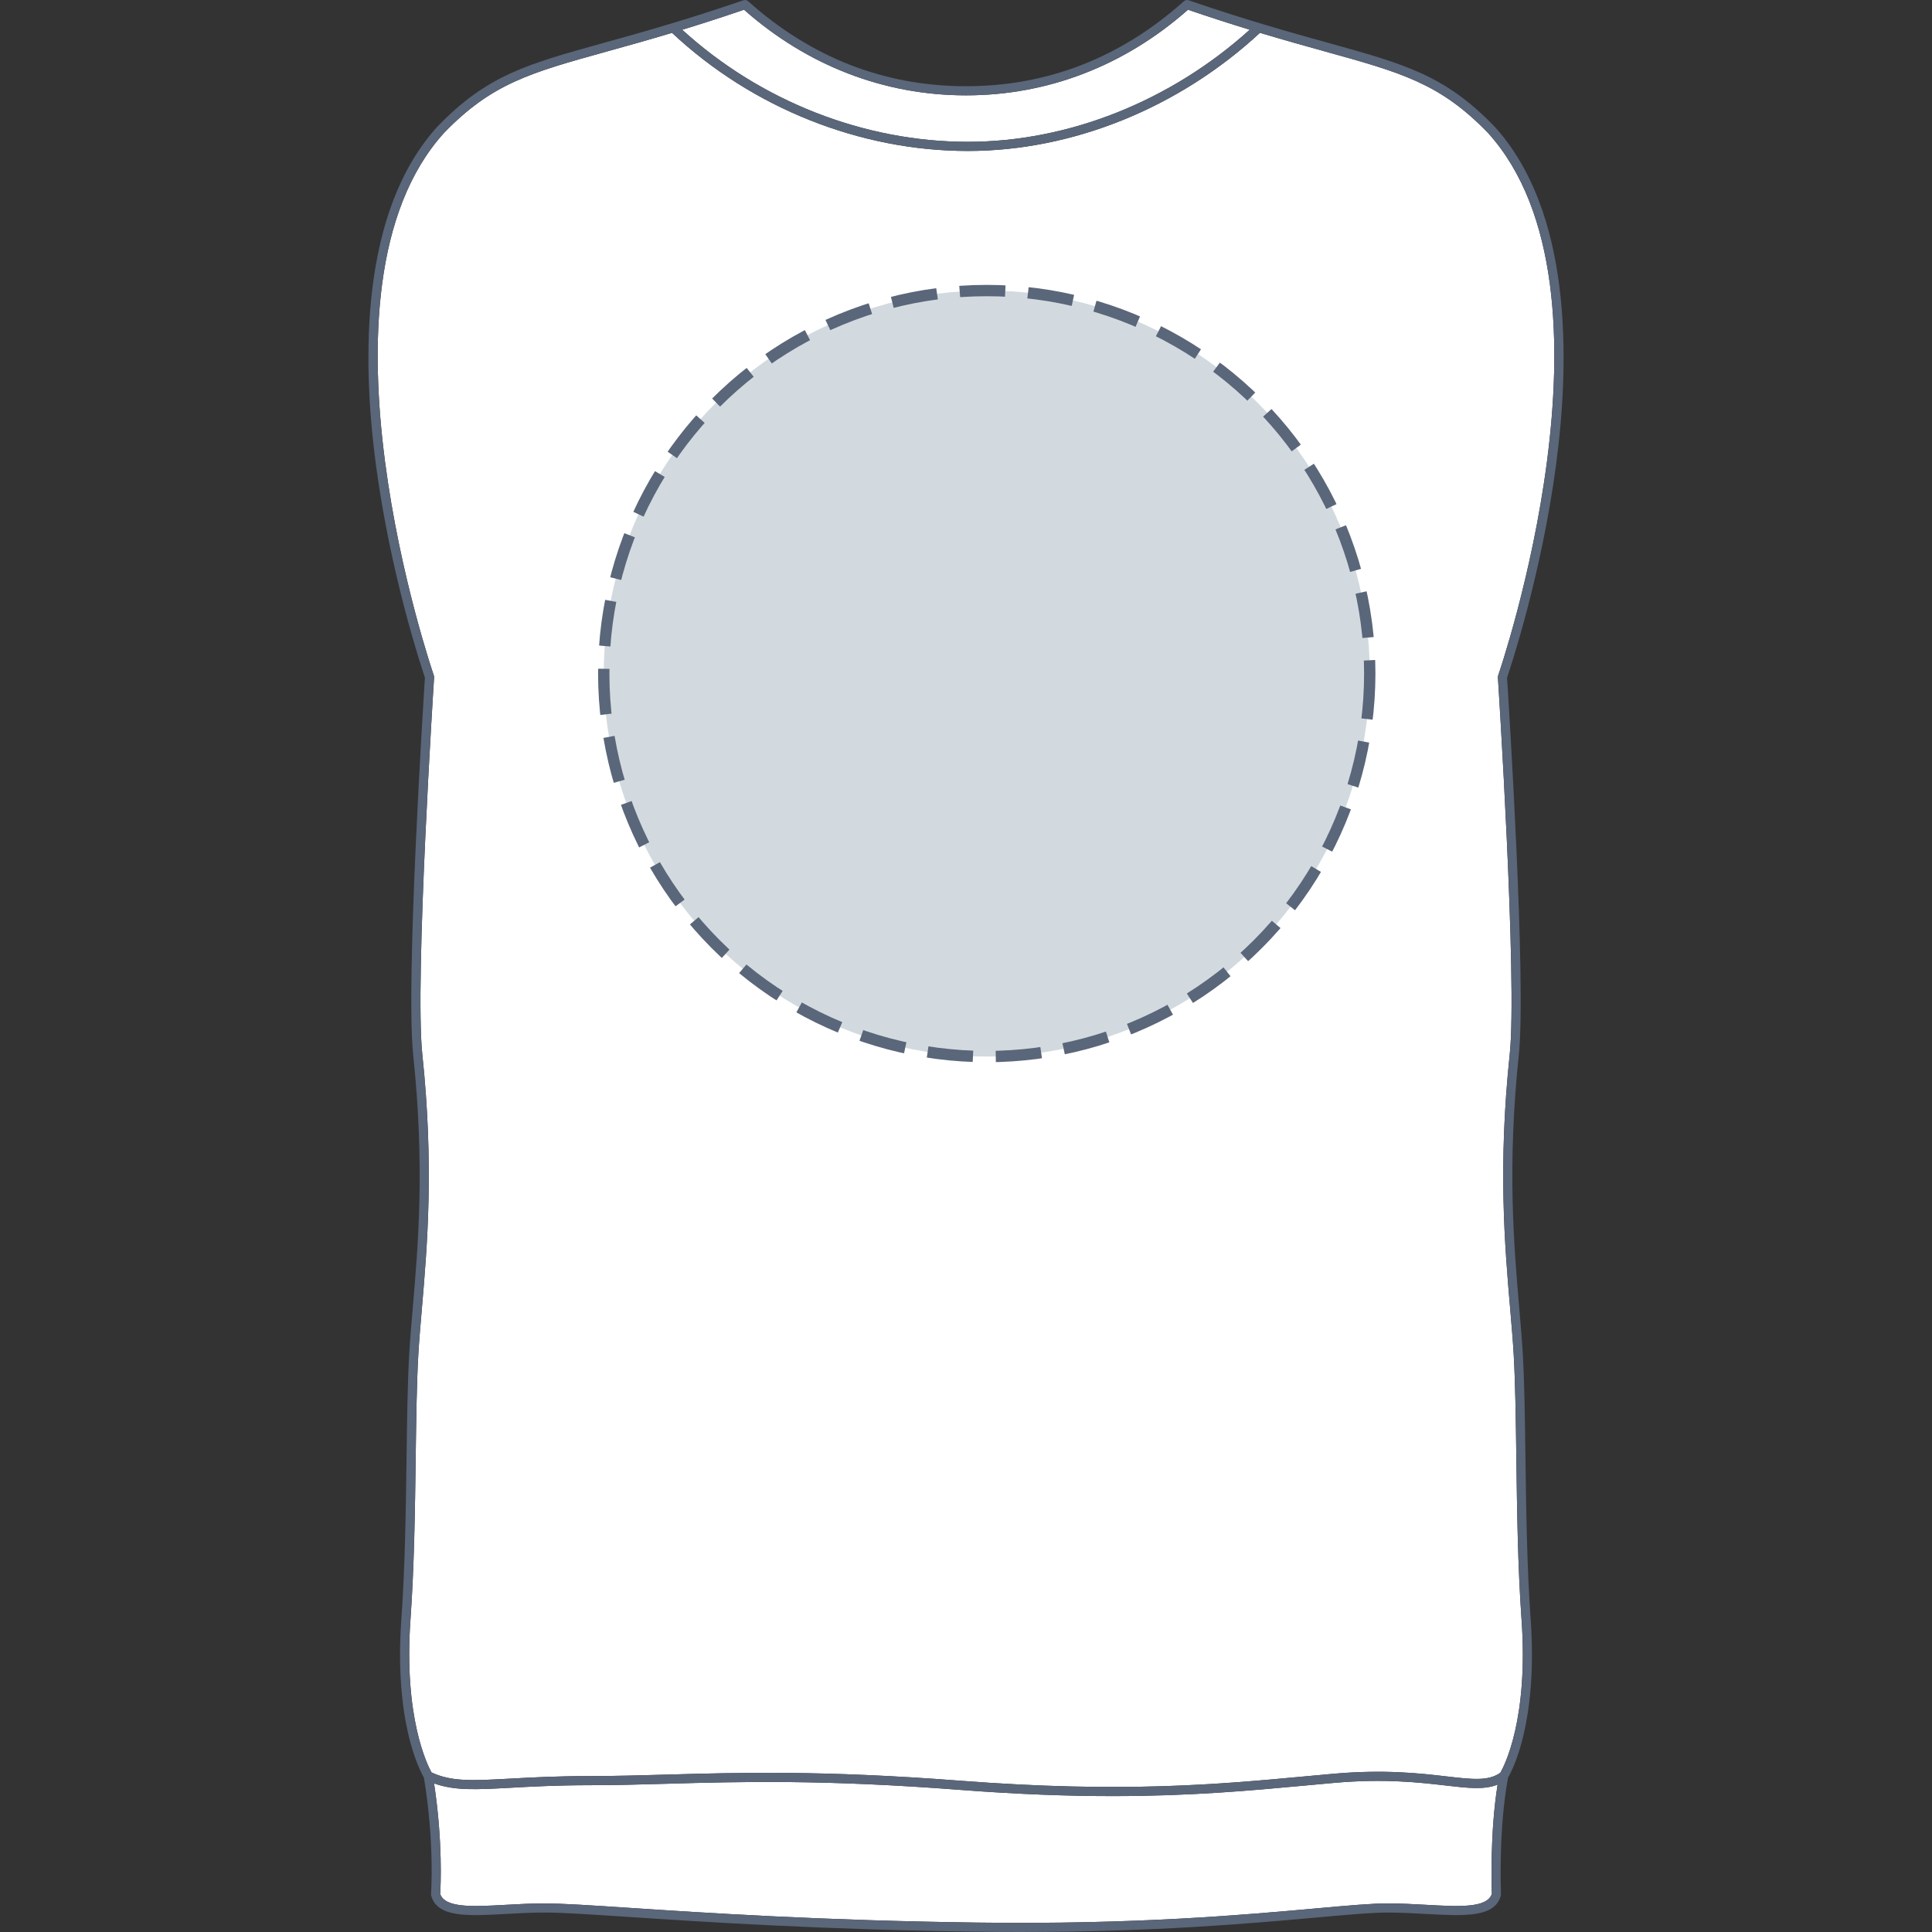
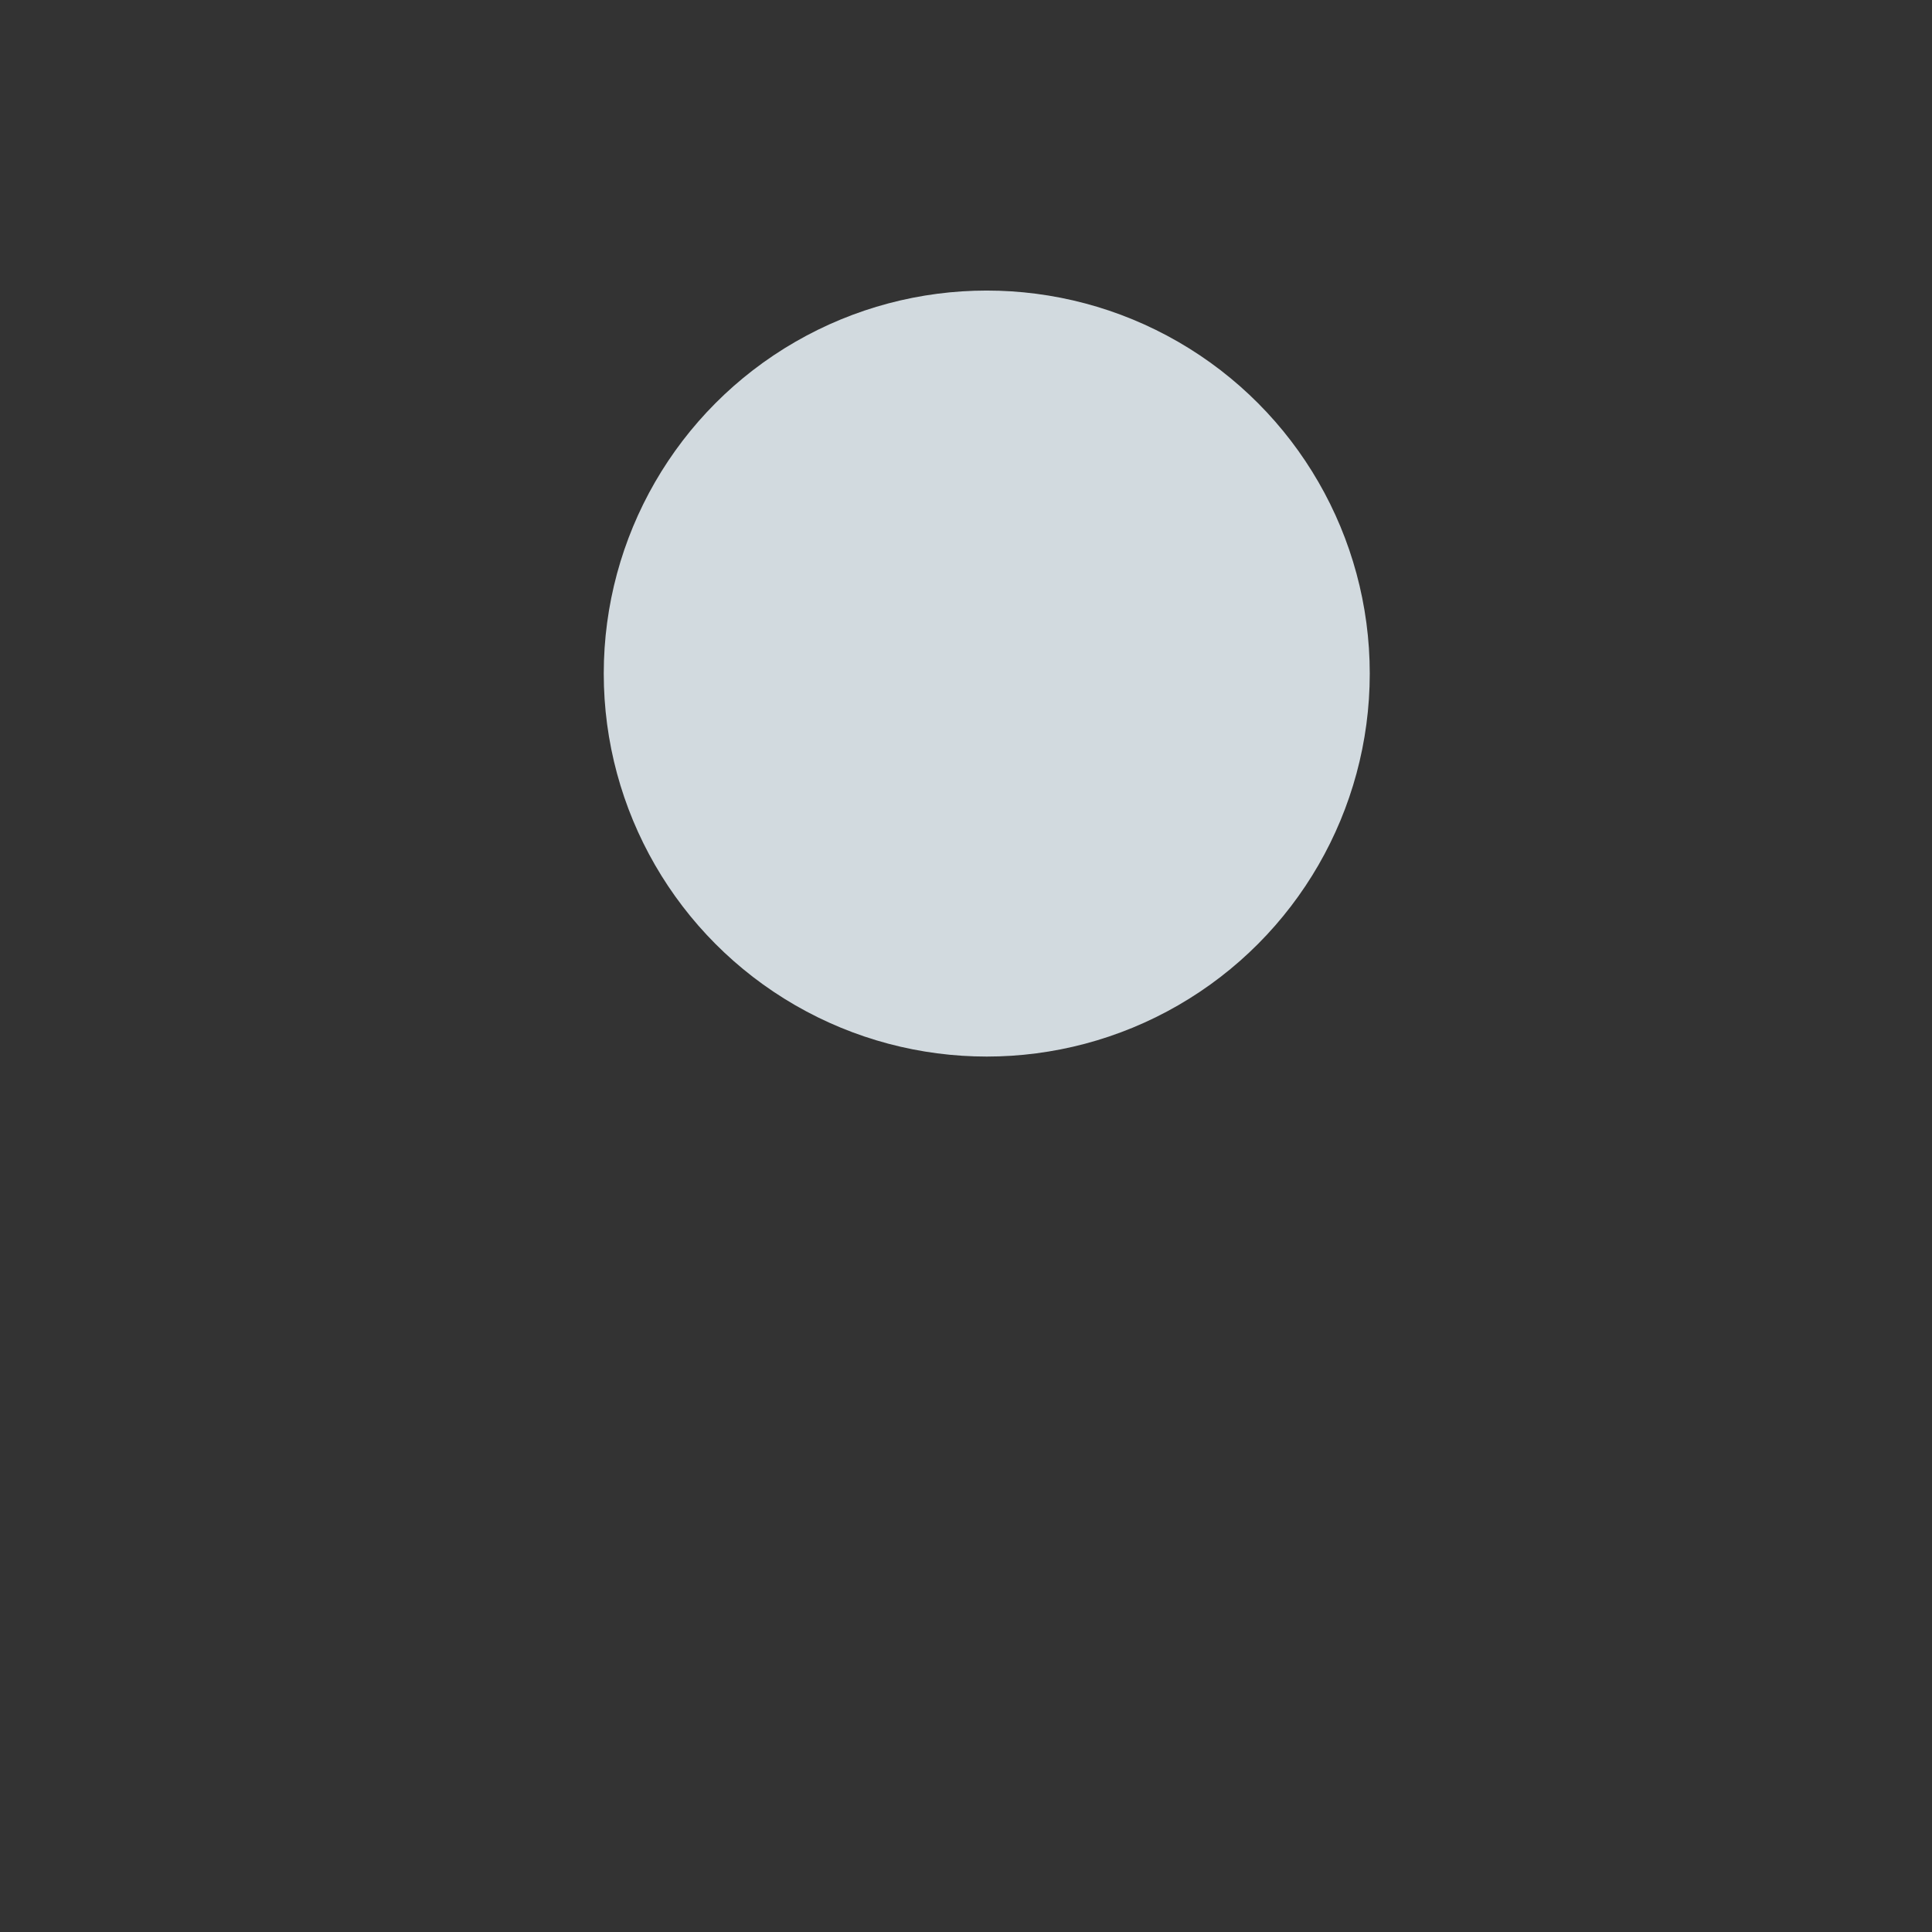
<svg xmlns="http://www.w3.org/2000/svg" version="1.1" id="Pull_sans_manche_dos" x="0px" y="0px" width="512px" height="512px" viewBox="0 0 512 512" enable-background="new 0 0 512 512" xml:space="preserve">
  <rect x="0" y="0" width="512" height="512" fill="#333333" stroke="none" />
  <g>
    <g id="Background">
-       <path fill="#FFFFFF" d="M135.222,471.353c5.49-0.301,12.321-0.676,21.076-0.676c6.71,0,13.336-0.188,20.351-0.385    c19.456-0.551,41.502-1.176,77.888,1.623c43.046,3.312,68.548,0.949,91.049-1.138c2.635-0.243,5.234-0.484,7.822-0.714    c13.566-1.198,23.048-0.1,29.97,0.704c6.851,0.792,11.041,1.277,14.222-0.964c0.985-1.701,7.519-14.092,5.619-40.709    c-0.99-13.85-1.193-29.217-1.375-42.773c-0.137-10.272-0.266-19.977-0.713-27.58c-0.214-3.635-0.555-7.604-0.915-11.804    c-1.446-16.868-3.249-37.862-0.12-67.599c2.049-19.473-3.087-99.031-3.139-99.843c-0.002-0.03,0.012-0.063,0.013-0.093    c0.001-0.134,0.011-0.267,0.054-0.386c0.379-1.087,35.027-102.174-2.719-143.827c-12.672-13.088-22.854-15.915-43.133-21.546    c-5.047-1.4-10.751-2.986-17.269-4.944c-21.486,19.898-49.655,31.307-77.415,31.307c-28.629,0-57.155-11.408-78.397-31.304    c-6.516,1.957-12.217,3.541-17.261,4.941c-20.278,5.63-30.459,8.457-43.129,21.543c-37.768,41.667-3.093,142.778-2.725,143.832    c0.033,0.096,0.033,0.205,0.043,0.309c0.003,0.058,0.026,0.114,0.022,0.171c-0.054,0.82-5.181,80.37-3.13,99.841    c3.129,29.737,1.326,50.731-0.123,67.6c-0.359,4.199-0.7,8.168-0.914,11.803c-0.448,7.603-0.576,17.308-0.713,27.58    c-0.18,13.556-0.385,28.923-1.374,42.773c-1.859,26.022,4.465,38.634,5.569,40.614    C119.651,472.207,125.242,471.903,135.222,471.353z" />
-       <path fill="#FFFFFF" d="M331.189,7.878c-4.97-1.521-10.4-3.262-16.36-5.298c-16.81,14.837-37.127,22.688-58.814,22.688    c-21.705,0-42.032-7.851-58.841-22.69c-5.968,2.041-11.403,3.782-16.38,5.305c20.684,18.885,48.136,29.701,75.693,29.701    C283.191,37.584,310.286,26.767,331.189,7.878z" />
-       <path fill="#FFFFFF" d="M378.004,504.8c8.63,0.482,16.104,0.895,17.355-2.915c-0.071-1.885-0.524-16.174,1.521-28.949    c-3.533,1.424-7.839,0.924-13.779,0.235c-6.82-0.789-16.16-1.871-29.479-0.696c-2.584,0.229-5.182,0.47-7.813,0.714    c-14.468,1.34-30.177,2.796-50.955,2.796c-11.674,0-24.943-0.459-40.503-1.655c-36.258-2.789-58.238-2.169-77.633-1.618    c-7.032,0.199-13.674,0.387-20.419,0.387c-8.688,0-15.482,0.373-20.942,0.673c-9.071,0.497-14.957,0.814-20.326-1.161    c2.36,15.533,1.738,27.499,1.625,29.293c1.264,3.793,8.727,3.378,17.35,2.898c3.305-0.184,6.723-0.374,10.244-0.374    c4.78,0,12.363,0.501,22.856,1.193c20.092,1.325,50.457,3.33,91.836,3.882c41.813,0.563,70.755-2.041,89.899-3.763    c8.482-0.761,14.61-1.313,18.917-1.313C371.281,504.426,374.698,504.616,378.004,504.8z" />
-     </g>
-     <path id="Outline" fill="#5A6679" d="M396.08,33.544c-0.004-0.005-0.01-0.006-0.016-0.011c-0.004-0.005-0.006-0.012-0.011-0.018   c-13.136-13.57-23.528-16.457-44.235-22.206c-9.561-2.655-21.459-5.959-36.864-11.247c-0.431-0.147-0.874-0.023-1.191,0.259   l-0.009-0.011c-16.695,14.954-36.122,22.535-57.739,22.535c-21.637,0-41.073-7.583-57.77-22.539   c-0.338-0.303-0.794-0.363-1.194-0.228l-0.007-0.017c-15.405,5.288-27.304,8.592-36.863,11.247   c-20.708,5.749-31.101,8.636-44.237,22.206c-0.005,0.005-0.005,0.012-0.01,0.017c-0.005,0.006-0.012,0.007-0.017,0.012   c-20.311,22.392-20.081,61.035-16.312,89.509c3.864,29.198,12.128,53.957,13.003,56.528c-0.367,5.699-5.142,80.674-3.107,100.01   c3.105,29.507,1.314,50.373-0.125,67.139c-0.362,4.218-0.704,8.2-0.919,11.868c-0.451,7.657-0.581,17.389-0.718,27.689   c-0.18,13.523-0.384,28.853-1.367,42.634c-1.964,27.496,4.863,40.277,5.967,42.146c2.881,17.43,1.896,30.744,1.885,30.877   c-0.011,0.14,0.003,0.278,0.039,0.413c1.603,5.876,9.666,5.428,19.877,4.861c3.271-0.182,6.655-0.37,10.109-0.37   c4.701,0,12.249,0.498,22.695,1.188c20.119,1.328,50.523,3.335,91.965,3.888c3.95,0.054,7.78,0.077,11.505,0.077   c35.814,0,61.26-2.286,78.646-3.849c8.418-0.758,14.5-1.305,18.698-1.305c3.454,0,6.837,0.188,10.109,0.37   c10.211,0.565,18.272,1.015,19.876-4.861c0.033-0.12,0.048-0.247,0.042-0.372c-0.009-0.171-0.735-17.041,1.876-30.914   c1.096-1.851,7.938-14.629,5.971-42.148c-0.982-13.781-1.188-29.109-1.367-42.634c-0.137-10.302-0.267-20.032-0.718-27.689   c-0.215-3.668-0.557-7.65-0.919-11.867c-1.438-16.767-3.23-37.633-0.126-67.14c2.035-19.336-2.746-94.308-3.112-100.01   c0.875-2.57,9.139-27.329,13.004-56.528C416.163,94.579,416.393,55.936,396.08,33.544z M256.015,25.268   c21.687,0,42.004-7.851,58.814-22.688c5.96,2.036,11.391,3.777,16.36,5.298c-20.903,18.889-47.998,29.706-74.703,29.706   c-27.557,0-55.009-10.816-75.693-29.701c4.977-1.523,10.412-3.264,16.38-5.305C213.983,17.417,234.31,25.268,256.015,25.268z    M395.359,501.885c-1.252,3.81-8.726,3.397-17.355,2.915c-3.306-0.184-6.723-0.374-10.244-0.374   c-4.307,0-10.435,0.553-18.917,1.313c-19.145,1.722-48.086,4.326-89.899,3.763c-41.379-0.552-71.744-2.557-91.836-3.882   c-10.493-0.692-18.076-1.193-22.856-1.193c-3.521,0-6.939,0.19-10.244,0.374c-8.623,0.479-16.086,0.895-17.35-2.898   c0.113-1.794,0.735-13.76-1.625-29.293c5.369,1.976,11.255,1.658,20.326,1.161c5.46-0.3,12.254-0.673,20.942-0.673   c6.745,0,13.387-0.188,20.419-0.387c19.395-0.551,41.375-1.171,77.633,1.618c15.56,1.196,28.83,1.655,40.503,1.655   c20.778,0,36.487-1.456,50.955-2.796c2.631-0.244,5.229-0.484,7.813-0.714c13.318-1.175,22.658-0.093,29.479,0.696   c5.94,0.688,10.246,1.188,13.779-0.235C394.835,485.711,395.288,500,395.359,501.885z M397.023,179.017   c-0.043,0.119-0.053,0.252-0.054,0.386c-0.001,0.03-0.015,0.063-0.013,0.093c0.052,0.812,5.188,80.37,3.139,99.843   c-3.129,29.736-1.326,50.73,0.12,67.599c0.36,4.2,0.701,8.169,0.915,11.804c0.447,7.604,0.576,17.308,0.713,27.58   c0.182,13.557,0.385,28.924,1.375,42.773c1.899,26.617-4.634,39.008-5.619,40.709c-3.181,2.241-7.371,1.756-14.222,0.964   c-6.922-0.804-16.403-1.902-29.97-0.704c-2.588,0.229-5.188,0.471-7.822,0.714c-22.501,2.087-48.003,4.449-91.049,1.138   c-36.386-2.799-58.432-2.174-77.888-1.623c-7.015,0.197-13.641,0.385-20.351,0.385c-8.755,0-15.586,0.375-21.076,0.676   c-9.98,0.551-15.571,0.854-20.866-1.643c-1.104-1.98-7.428-14.592-5.569-40.614c0.989-13.851,1.194-29.218,1.374-42.773   c0.137-10.272,0.265-19.978,0.713-27.58c0.214-3.635,0.555-7.604,0.914-11.803c1.449-16.868,3.252-37.862,0.123-67.6   c-2.051-19.471,3.076-99.021,3.13-99.841c0.004-0.057-0.019-0.113-0.022-0.171c-0.01-0.104-0.01-0.213-0.043-0.309   c-0.368-1.054-35.043-102.165,2.725-143.832c12.67-13.086,22.851-15.913,43.129-21.543c5.044-1.4,10.745-2.984,17.261-4.941   c21.242,19.896,49.768,31.304,78.397,31.304c27.76,0,55.929-11.409,77.415-31.307c6.518,1.958,12.222,3.544,17.269,4.944   c20.279,5.631,30.461,8.458,43.133,21.546C432.051,76.843,397.402,177.93,397.023,179.017z" />
+       </g>
  </g>
  <circle fill="#D2DADF" cx="261.5" cy="178.5" r="101.5" />
-   <circle stroke="#5A6679" fill="none" stroke-width="3" stroke-miterlimit="10" stroke-dasharray="12.08,6.04" cx="261.5" cy="178.5" r="101.5" />
</svg>